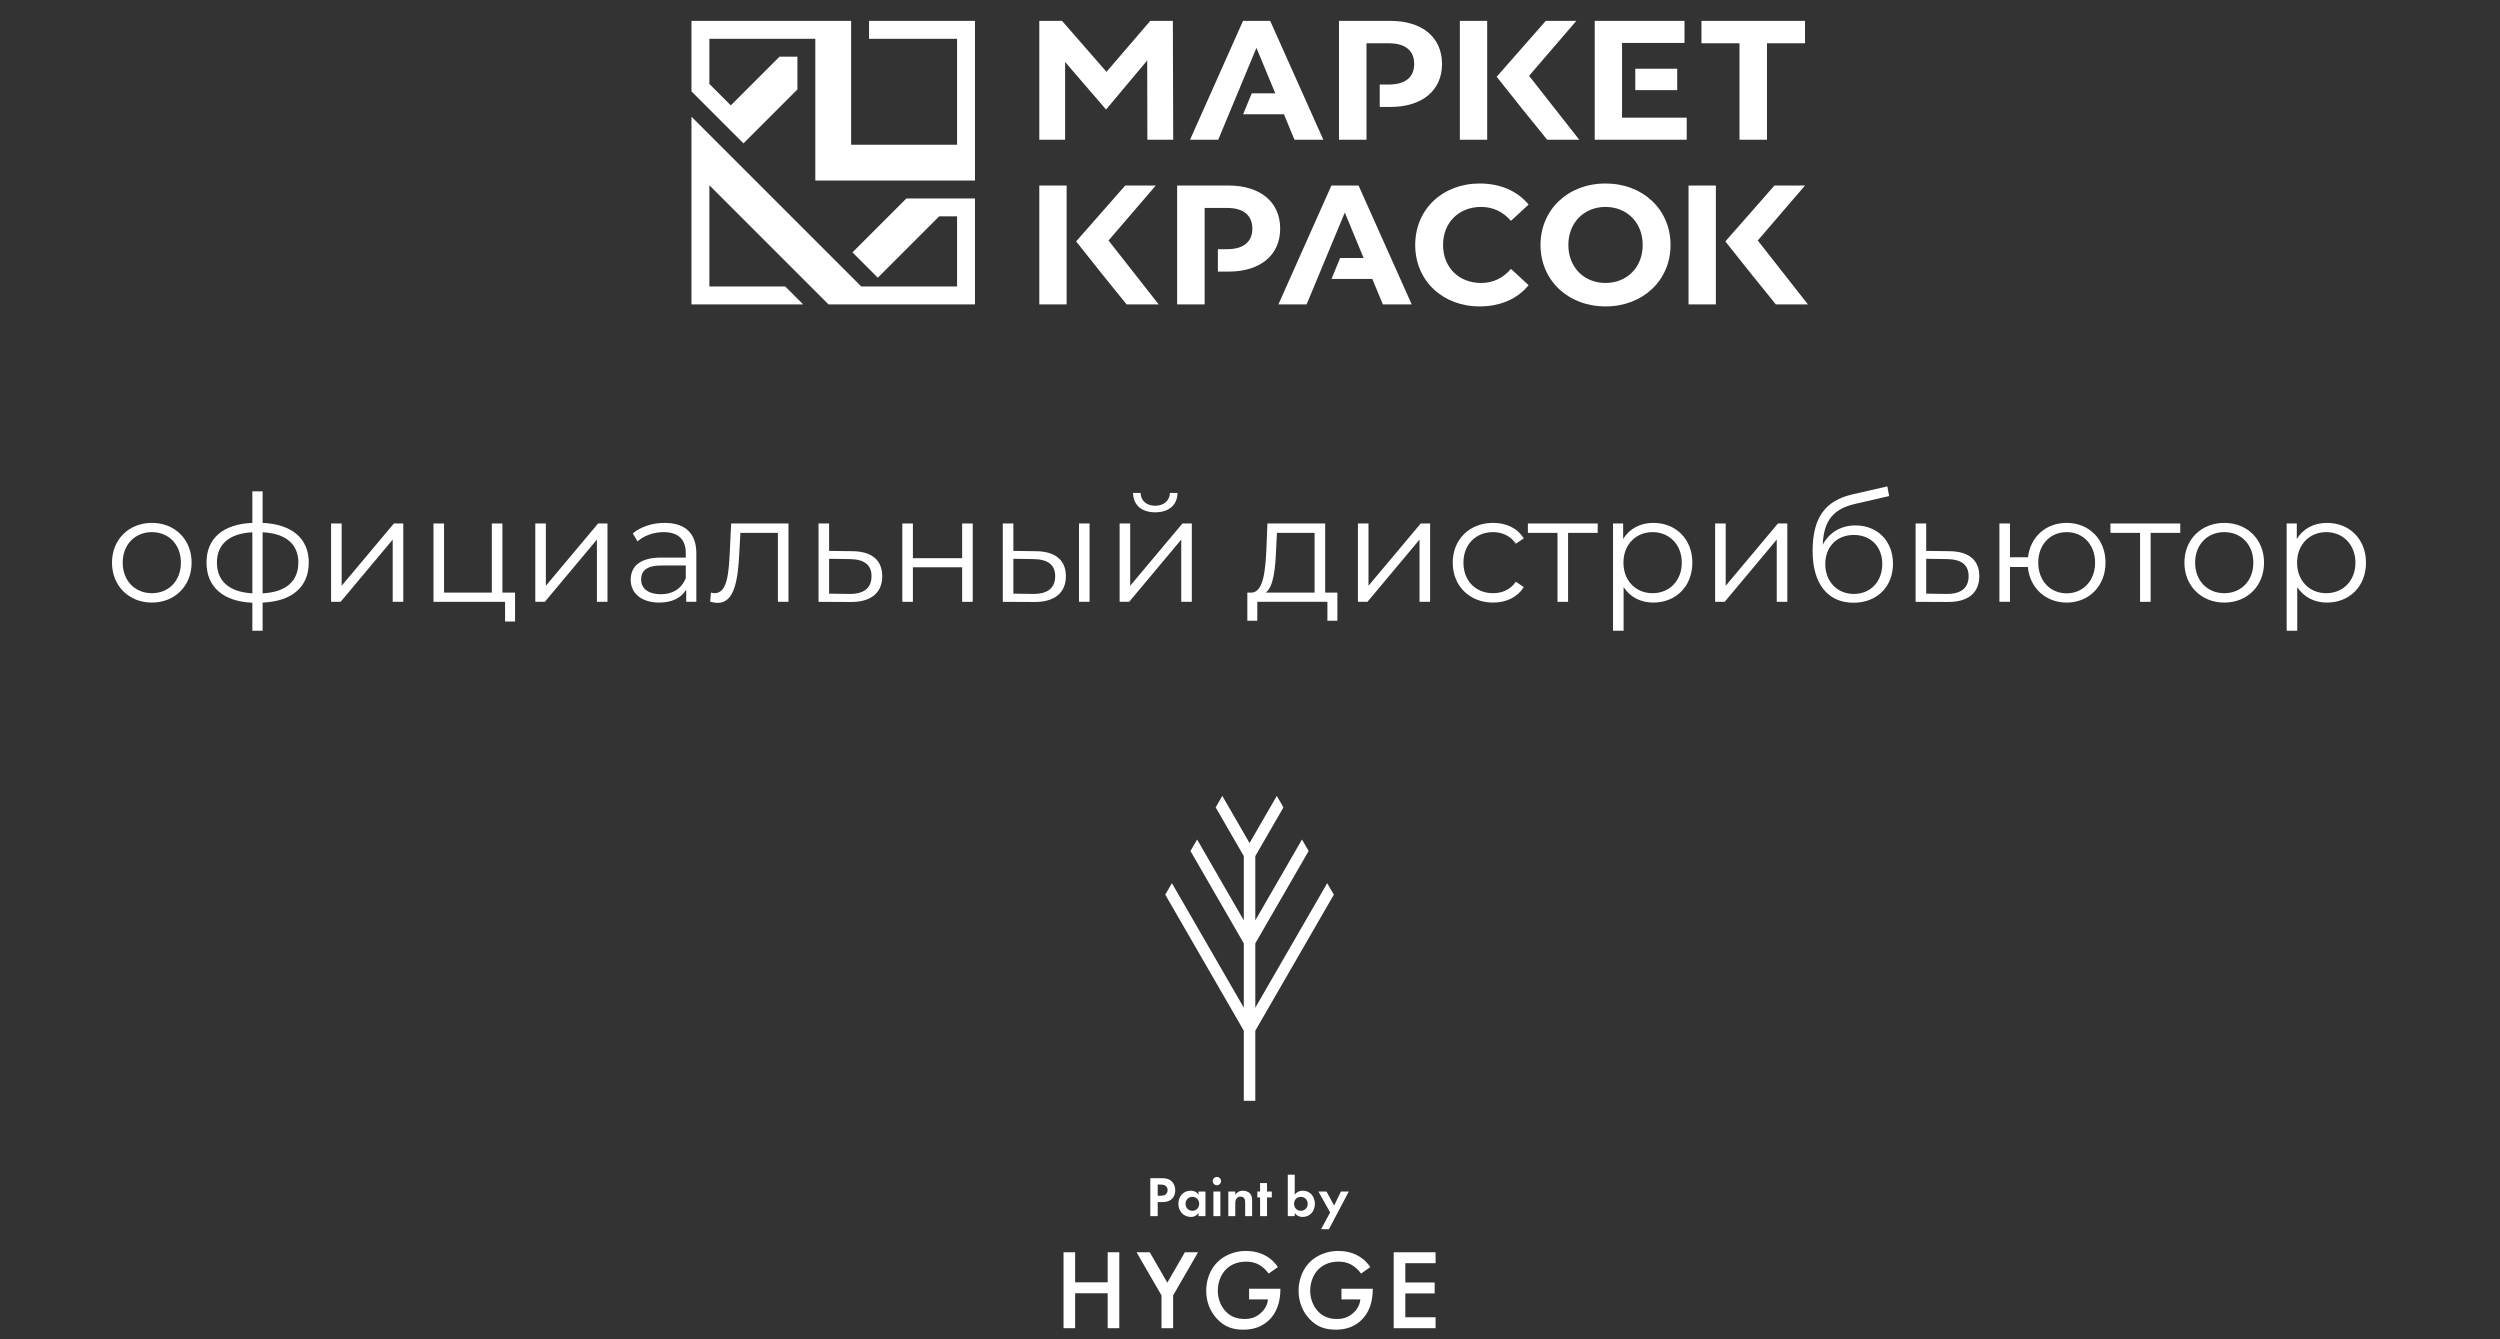
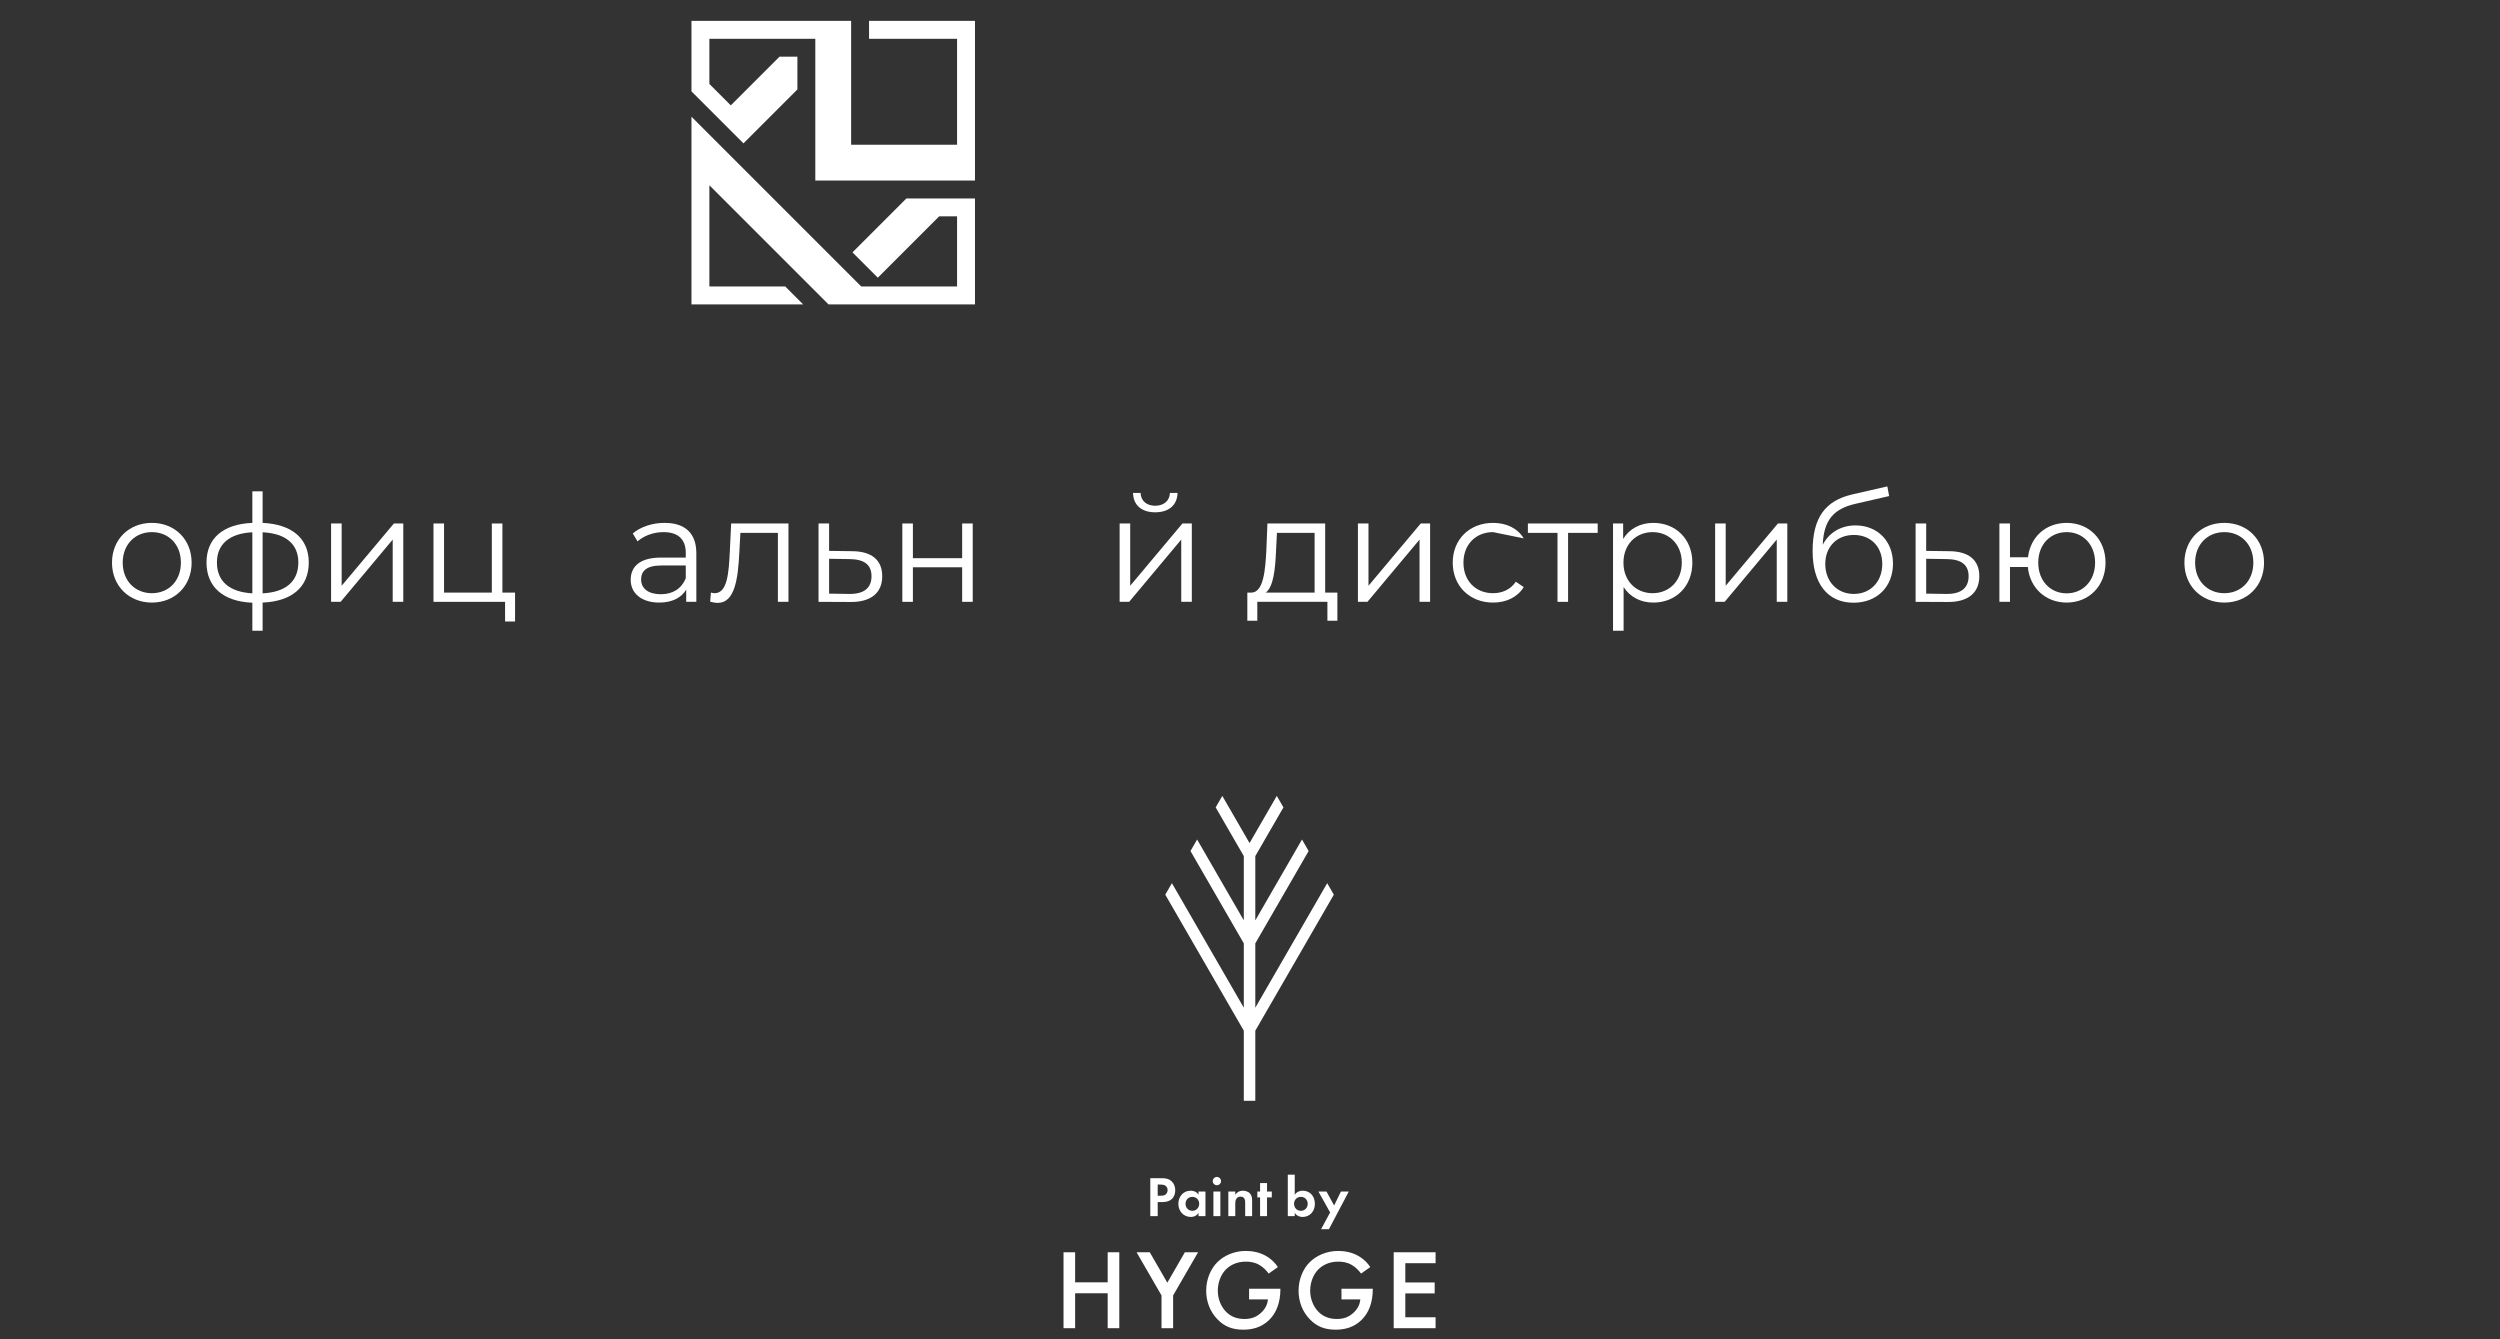
<svg xmlns="http://www.w3.org/2000/svg" xmlns:ns1="http://www.serif.com/" width="100%" height="100%" viewBox="0 0 1680 900" xml:space="preserve" style="fill-rule:evenodd;clip-rule:evenodd;stroke-linejoin:round;stroke-miterlimit:2;">
  <rect x="0" y="0" width="1680" height="900" fill="#333333" stroke="none" />
  <g transform="matrix(1.247,0,0,0.385,-251.561,171.538)">
    <path d="M283.583,606.22C295.935,606.22 304.998,577.1 304.998,536.54C304.998,495.98 295.935,467.12 283.583,467.12C271.231,467.12 262.087,495.98 262.087,536.54C262.087,577.1 271.231,606.22 283.583,606.22ZM283.583,589.84C274.6,589.84 267.862,568.52 267.862,536.54C267.862,504.56 274.6,483.24 283.583,483.24C292.566,483.24 299.223,504.56 299.223,536.54C299.223,568.52 292.566,589.84 283.583,589.84Z" style="fill:white;fill-rule:nonzero;" />
    <path d="M368.122,536.28C368.122,494.16 358.978,469.46 343.257,467.12L343.257,412L337.723,412L337.723,467.12C322.002,469.2 313.019,493.9 313.019,536.28C313.019,579.18 322.082,604.4 337.723,606.48L337.723,655.36L343.257,655.36L343.257,606.22C358.978,604.14 368.122,579.18 368.122,536.28ZM318.634,536.28C318.634,504.56 325.211,485.58 337.723,483.5L337.723,590.1C325.211,587.76 318.634,568.78 318.634,536.28ZM343.257,590.1L343.257,483.5C355.85,485.58 362.507,504.3 362.507,536.28C362.507,569.04 355.85,588.02 343.257,590.1Z" style="fill:white;fill-rule:nonzero;" />
    <path d="M380.153,604.92L385.286,604.92L413.359,496.24L413.359,604.92L419.054,604.92L419.054,468.16L414,468.16L385.848,576.84L385.848,468.16L380.153,468.16L380.153,604.92Z" style="fill:white;fill-rule:nonzero;" />
    <path d="M472.472,588.8L472.472,468.16L466.777,468.16L466.777,588.8L441.03,588.8L441.03,468.16L435.336,468.16L435.336,604.92L473.916,604.92L473.916,639.24L479.29,639.24L479.29,588.8L472.472,588.8Z" style="fill:white;fill-rule:nonzero;" />
-     <path d="M490.198,604.92L495.331,604.92L523.404,496.24L523.404,604.92L529.099,604.92L529.099,468.16L524.045,468.16L495.893,576.84L495.893,468.16L490.198,468.16L490.198,604.92Z" style="fill:white;fill-rule:nonzero;" />
    <path d="M559.898,467.12C553.241,467.12 546.985,473.88 542.734,485.58L545.3,499.36C548.749,489.48 553.883,483.24 559.337,483.24C567.197,483.24 571.288,495.98 571.288,519.38L571.288,527.7L557.893,527.7C545.782,527.7 541.611,545.38 541.611,566.44C541.611,590.1 547.466,606.22 557.011,606.22C563.989,606.22 568.962,597.64 571.528,583.6L571.528,604.92L576.983,604.92L576.983,520.16C576.983,484.8 570.807,467.12 559.898,467.12ZM557.893,591.66C551.156,591.66 547.225,581.78 547.225,565.92C547.225,551.88 549.872,541.48 558.054,541.48L571.288,541.48L571.288,563.84C569.042,581.78 564.31,591.66 557.893,591.66Z" style="fill:white;fill-rule:nonzero;" />
    <path d="M595.751,468.16L595.029,517.04C594.468,553.18 593.826,589.84 586.848,589.84C586.287,589.84 585.565,589.32 584.843,588.8L584.442,604.66C585.966,605.96 587.249,606.74 588.532,606.74C597.596,606.74 599.441,566.18 600.163,518.34L600.724,484.54L620.936,484.54L620.936,604.92L626.631,604.92L626.631,468.16L595.751,468.16Z" style="fill:white;fill-rule:nonzero;" />
    <path d="M660.96,516.52L648.528,516L648.528,468.16L642.833,468.16L642.833,604.92L659.837,605.18C671.066,605.7 677.162,589.32 677.162,560.2C677.162,532.12 671.547,516.78 660.96,516.52ZM659.516,591.14L648.528,590.62L648.528,529.78L659.516,530.3C667.377,530.56 671.387,539.92 671.387,560.2C671.387,580.74 667.296,591.4 659.516,591.14Z" style="fill:white;fill-rule:nonzero;" />
    <path d="M687.99,604.92L693.685,604.92L693.685,544.6L720.233,544.6L720.233,604.92L725.928,604.92L725.928,468.16L720.233,468.16L720.233,528.74L693.685,528.74L693.685,468.16L687.99,468.16L687.99,604.92Z" style="fill:white;fill-rule:nonzero;" />
-     <path d="M759.856,516.52L747.825,516L747.825,468.16L742.13,468.16L742.13,604.92L758.813,605.18C769.962,605.7 776.138,589.32 776.138,560.2C776.138,532.12 770.443,516.78 759.856,516.52ZM783.197,604.92L788.891,604.92L788.891,468.16L783.197,468.16L783.197,604.92ZM758.493,591.14L747.825,590.62L747.825,529.78L758.493,530.3C766.353,530.56 770.363,539.92 770.363,560.2C770.363,580.74 766.273,591.4 758.493,591.14Z" style="fill:white;fill-rule:nonzero;" />
    <path d="M824.263,448.66C831.401,448.66 836.134,436.7 836.294,414.86L832.203,414.86C832.043,428.64 828.835,437.22 824.263,437.22C819.691,437.22 816.483,428.64 816.403,414.86L812.312,414.86C812.472,436.7 817.124,448.66 824.263,448.66ZM805.093,604.92L810.227,604.92L838.299,496.24L838.299,604.92L843.994,604.92L843.994,468.16L838.941,468.16L810.788,576.84L810.788,468.16L805.093,468.16L805.093,604.92Z" style="fill:white;fill-rule:nonzero;" />
    <path d="M915.86,588.8L915.86,468.16L884.739,468.16L884.178,513.92C883.617,550.84 882.574,587.5 876.318,588.8L873.911,588.8L873.911,637.94L879.285,637.94L879.285,604.92L917.063,604.92L917.063,637.94L922.437,637.94L922.437,588.8L915.86,588.8ZM889.392,514.96L889.873,484.54L910.165,484.54L910.165,588.8L883.857,588.8C888.108,578.4 888.99,546.16 889.392,514.96Z" style="fill:white;fill-rule:nonzero;" />
    <path d="M933.506,604.92L938.639,604.92L966.712,496.24L966.712,604.92L972.406,604.92L972.406,468.16L967.353,468.16L939.2,576.84L939.2,468.16L933.506,468.16L933.506,604.92Z" style="fill:white;fill-rule:nonzero;" />
-     <path d="M1006.33,606.22C1013.47,606.22 1019.49,596.86 1022.86,579.18L1018.61,569.82C1015.72,583.6 1011.23,589.84 1006.33,589.84C997.11,589.84 990.373,568.78 990.373,536.54C990.373,504.56 997.11,483.24 1006.33,483.24C1011.23,483.24 1015.72,489.74 1018.61,503.52L1022.86,494.16C1019.49,476.22 1013.47,467.12 1006.33,467.12C993.742,467.12 984.598,495.72 984.598,536.54C984.598,577.36 993.742,606.22 1006.33,606.22Z" style="fill:white;fill-rule:nonzero;" />
+     <path d="M1006.33,606.22C1013.47,606.22 1019.49,596.86 1022.86,579.18L1018.61,569.82C1015.72,583.6 1011.23,589.84 1006.33,589.84C997.11,589.84 990.373,568.78 990.373,536.54C990.373,504.56 997.11,483.24 1006.33,483.24L1022.86,494.16C1019.49,476.22 1013.47,467.12 1006.33,467.12C993.742,467.12 984.598,495.72 984.598,536.54C984.598,577.36 993.742,606.22 1006.33,606.22Z" style="fill:white;fill-rule:nonzero;" />
    <path d="M1062.72,468.16L1025.1,468.16L1025.1,484.54L1041.06,484.54L1041.06,604.92L1046.76,604.92L1046.76,484.54L1062.72,484.54L1062.72,468.16Z" style="fill:white;fill-rule:nonzero;" />
    <path d="M1092.72,467.12C1085.74,467.12 1079.88,477 1076.44,495.2L1076.44,468.16L1070.98,468.16L1070.98,655.36L1076.68,655.36L1076.68,579.18C1080.21,596.86 1085.98,606.22 1092.72,606.22C1104.75,606.22 1113.73,578.14 1113.73,536.54C1113.73,495.2 1104.75,467.12 1092.72,467.12ZM1092.32,589.84C1083.33,589.84 1076.6,568.52 1076.6,536.54C1076.6,504.82 1083.33,483.24 1092.32,483.24C1101.22,483.24 1108.04,504.82 1108.04,536.54C1108.04,568.52 1101.22,589.84 1092.32,589.84Z" style="fill:white;fill-rule:nonzero;" />
    <path d="M1126,604.92L1131.14,604.92L1159.21,496.24L1159.21,604.92L1164.9,604.92L1164.9,468.16L1159.85,468.16L1131.7,576.84L1131.7,468.16L1126,468.16L1126,604.92Z" style="fill:white;fill-rule:nonzero;" />
    <path d="M1201.64,471.54C1193.7,471.54 1187.36,484.28 1183.99,505.34C1184.56,461.66 1190.01,442.16 1201.96,433.58L1219.77,420.32L1218.81,403.42L1199.88,417.46C1185.52,428.38 1178.54,456.98 1178.54,516.52C1178.54,572.16 1186.4,606.48 1200.6,606.48C1213.19,606.48 1221.85,578.66 1221.85,538.36C1221.85,498.84 1213.51,471.54 1201.64,471.54ZM1200.76,591.14C1191.78,591.14 1185.36,569.56 1185.36,538.88C1185.36,508.46 1191.69,488.18 1200.76,488.18C1209.82,488.18 1216.08,508.46 1216.08,538.88C1216.08,569.56 1209.74,591.14 1200.76,591.14Z" style="fill:white;fill-rule:nonzero;" />
    <path d="M1252.17,516.52L1239.74,516L1239.74,468.16L1234.04,468.16L1234.04,604.92L1251.05,605.18C1262.28,605.7 1268.37,589.32 1268.37,560.2C1268.37,532.12 1262.76,516.78 1252.17,516.52ZM1250.73,591.14L1239.74,590.62L1239.74,529.78L1250.73,530.3C1258.59,530.56 1262.6,539.92 1262.6,560.2C1262.6,580.74 1258.51,591.4 1250.73,591.14Z" style="fill:white;fill-rule:nonzero;" />
    <path d="M1315.45,467.12C1304.31,467.12 1295.88,491.3 1294.6,527.18L1284.9,527.18L1284.9,468.16L1279.2,468.16L1279.2,604.92L1284.9,604.92L1284.9,544.08L1294.52,544.08C1295.56,580.74 1304.15,606.22 1315.45,606.22C1327.49,606.22 1336.39,577.1 1336.39,536.54C1336.39,495.72 1327.49,467.12 1315.45,467.12ZM1315.45,590.1C1306.71,590.1 1300.13,568.52 1300.13,536.54C1300.13,504.56 1306.71,483.24 1315.45,483.24C1324.12,483.24 1330.77,504.56 1330.77,536.54C1330.77,568.52 1324.12,590.1 1315.45,590.1Z" style="fill:white;fill-rule:nonzero;" />
-     <path d="M1376.65,468.16L1339.04,468.16L1339.04,484.54L1355,484.54L1355,604.92L1360.69,604.92L1360.69,484.54L1376.65,484.54L1376.65,468.16Z" style="fill:white;fill-rule:nonzero;" />
    <path d="M1400.39,606.22C1412.75,606.22 1421.81,577.1 1421.81,536.54C1421.81,495.98 1412.75,467.12 1400.39,467.12C1388.04,467.12 1378.9,495.98 1378.9,536.54C1378.9,577.1 1388.04,606.22 1400.39,606.22ZM1400.39,589.84C1391.41,589.84 1384.67,568.52 1384.67,536.54C1384.67,504.56 1391.41,483.24 1400.39,483.24C1409.38,483.24 1416.04,504.56 1416.04,536.54C1416.04,568.52 1409.38,589.84 1400.39,589.84Z" style="fill:white;fill-rule:nonzero;" />
-     <path d="M1455.74,467.12C1448.76,467.12 1442.9,477 1439.46,495.2L1439.46,468.16L1434,468.16L1434,655.36L1439.7,655.36L1439.7,579.18C1443.23,596.86 1449,606.22 1455.74,606.22C1467.77,606.22 1476.75,578.14 1476.75,536.54C1476.75,495.2 1467.77,467.12 1455.74,467.12ZM1455.34,589.84C1446.35,589.84 1439.62,568.52 1439.62,536.54C1439.62,504.82 1446.35,483.24 1455.34,483.24C1464.24,483.24 1471.06,504.82 1471.06,536.54C1471.06,568.52 1464.24,589.84 1455.34,589.84Z" style="fill:white;fill-rule:nonzero;" />
  </g>
  <g id="Layer-1" ns1:id="Layer 1" transform="matrix(1.393,0,0,1.393,253.433,-304.927)">
    <g transform="matrix(1,0,0,1,160.278,335.309)">
      <path d="M0,-75.913L0,-97.702L17.644,-97.701L17.644,-97.7L51.105,-97.7L51.105,-81.901L51.106,-29.316L119.491,-29.316L119.491,-29.315L128.13,-29.315L128.13,-106.339C111.095,-106.341 94.06,-106.342 77.027,-106.342L77.027,-97.7L119.49,-97.7L119.491,-46.595L68.385,-46.596L68.385,-106.342L51.105,-106.342L51.105,-106.341L17.644,-106.341L-8.639,-106.34L-8.639,-72.332L16.449,-47.244L42.464,-73.26L42.464,-89.059L33.824,-89.059L10.339,-65.575L0,-75.913ZM69.034,5.34L95.05,-20.675L128.13,-20.675L128.13,-18.333L128.131,-18.333L128.131,22.271L128.13,22.271L128.13,30.427L81.899,30.426L57.459,30.426L48.822,21.79L0,-27.033L0,21.79L36.602,21.79L45.238,30.426C27.279,30.425 9.32,30.427 -8.639,30.429L-8.638,26.109L-8.639,-35.672L-8.639,-60.112L0,-51.472L73.262,21.79L119.491,21.79L119.491,-12.035L110.849,-12.035L81.254,17.561L69.034,5.34Z" style="fill:white;" />
    </g>
    <g transform="matrix(1,0,0,1,466.819,274.256)">
-       <path d="M0,47.17L-18.426,91.474L-32.02,91.474L-6.47,34.149L6.634,34.149L32.266,91.474L18.344,91.474L13.267,79.191L-6.415,79.191L-2.262,69.117L9.09,69.117L0,47.17ZM-56.809,64.859L-61.232,64.859L-61.232,75.669L-56.072,75.669C-40.758,75.669 -31.177,67.726 -31.177,54.95C-31.177,42.093 -40.758,34.149 -56.072,34.149L-80.885,34.149L-80.885,91.474L-67.619,91.474L-67.619,44.959L-56.809,44.959C-48.702,44.959 -44.606,48.645 -44.606,54.95C-44.606,61.174 -48.702,64.859 -56.809,64.859M97.603,12.038L113.08,12.038L88.898,-18.776L111.688,-45.287L96.947,-45.287L73.263,-18.33C81.594,-7.78 89.107,1.609 97.603,12.038M68.682,-45.287L55.497,-45.287L55.497,12.038L68.682,12.038L68.682,-45.287ZM207.924,91.474L223.401,91.474L199.221,60.66L222.01,34.149L207.27,34.149L183.584,61.106C191.916,71.655 199.43,81.046 207.924,91.474M179.004,34.149L165.819,34.149L165.819,91.473L179.004,91.473L179.004,34.149ZM-82.784,12.038L-82.948,-45.287L-93.853,-45.287L-114.967,-20.7L-136.409,-45.287L-147.383,-45.287L-147.383,12.038L-134.935,12.038L-134.935,-25.458L-115.171,-2.523L-95.327,-26.195L-95.245,12.038L-82.784,12.038ZM-42.632,-32.266L-33.542,-10.319L-44.894,-10.319L-49.047,-0.246L-29.365,-0.246L-24.288,12.038L-10.366,12.038L-35.998,-45.287L-49.102,-45.287L-74.651,12.038L-61.057,12.038L-42.632,-32.266ZM21.268,-14.577L16.845,-14.577L16.845,-3.767L22.005,-3.767C37.318,-3.767 46.899,-11.71 46.899,-24.485C46.899,-37.343 37.318,-45.287 22.005,-45.287L-2.809,-45.287L-2.809,12.038L10.457,12.038L10.457,-34.477L21.268,-34.477C29.375,-34.477 33.47,-30.791 33.47,-24.485C33.47,-18.262 29.375,-14.577 21.268,-14.577M140.127,-22.193L160.355,-22.193L160.355,-11.875L140.127,-11.875L140.127,-22.193ZM133.74,1.392L133.74,-34.64L163.876,-34.64L163.876,-45.287L120.556,-45.287L120.556,12.038L164.94,12.038L164.94,1.392L133.74,1.392ZM190.398,12.038L203.665,12.038L203.665,-34.477L222.009,-34.477L222.009,-45.287L172.055,-45.287L172.055,-34.477L190.398,-34.477L190.398,12.038ZM-105.277,91.474L-89.8,91.474L-113.981,60.66L-91.192,34.149L-105.933,34.149L-129.618,61.106C-121.286,71.655 -113.772,81.046 -105.277,91.474M-134.198,34.149L-147.383,34.149L-147.383,91.473L-134.198,91.473L-134.198,34.149ZM64.997,92.457C74.988,92.457 83.26,88.854 88.664,82.221L80.148,74.358C76.299,78.862 71.467,81.155 65.734,81.155C55.007,81.155 47.391,73.622 47.391,62.813C47.391,52.002 55.007,44.468 65.734,44.468C71.467,44.468 76.299,46.761 80.148,51.183L88.664,43.321C83.26,36.77 74.988,33.167 65.08,33.167C47.227,33.167 33.961,45.533 33.961,62.813C33.961,80.091 47.227,92.457 64.997,92.457M125.771,92.457C143.787,92.457 157.136,79.927 157.136,62.813C157.136,45.696 143.787,33.167 125.771,33.167C107.672,33.167 94.406,45.778 94.406,62.813C94.406,79.846 107.672,92.457 125.771,92.457M125.771,81.155C115.534,81.155 107.837,73.703 107.837,62.813C107.837,51.92 115.534,44.468 125.771,44.468C136.007,44.468 143.705,51.92 143.705,62.813C143.705,73.703 136.007,81.155 125.771,81.155" style="fill:white;" />
-     </g>
+       </g>
  </g>
  <g transform="matrix(1.778,0,0,1.778,722.488,566.644)">
    <path d="M0,165.967L12.302,165.967L12.302,154.612L16.689,154.612L16.689,183.3L12.302,183.3L12.302,170.095L0,170.095L0,183.3L-4.386,183.3L-4.386,154.612L0,154.612L0,165.967ZM32.649,170.914L23.23,154.612L28.22,154.612L34.843,166.095L41.467,154.612L46.456,154.612L37.037,170.914L37.037,183.3L32.649,183.3L32.649,170.914ZM65.748,168.376L77.577,168.376L77.577,168.591C77.577,173.493 76.114,177.494 73.318,180.203C70.351,183.085 66.824,183.859 63.555,183.859C59.383,183.859 56.416,182.655 53.791,179.945C50.995,177.063 49.533,173.236 49.533,169.106C49.533,164.634 51.34,160.763 53.706,158.397C56.158,155.903 60.071,154.095 64.501,154.095C67.082,154.095 69.748,154.655 71.985,155.903C74.351,157.236 75.813,158.913 76.631,160.204L73.146,162.654C72.286,161.45 70.996,160.161 69.62,159.386C68.028,158.44 66.308,158.138 64.544,158.138C60.802,158.138 58.394,159.687 56.975,161.107C55.082,162.999 53.921,166.052 53.921,169.149C53.921,172.031 54.995,174.912 56.888,176.935C58.867,179.042 61.319,179.816 64.071,179.816C66.566,179.816 68.631,179.085 70.48,177.279C72.072,175.731 72.716,174.052 72.889,172.419L65.748,172.419L65.748,168.376ZM100.664,168.376L112.492,168.376L112.492,168.591C112.492,173.493 111.029,177.494 108.233,180.203C105.266,183.085 101.74,183.859 98.47,183.859C94.299,183.859 91.331,182.655 88.707,179.945C85.911,177.063 84.449,173.236 84.449,169.106C84.449,164.634 86.255,160.763 88.622,158.397C91.073,155.903 94.987,154.095 99.416,154.095C101.998,154.095 104.664,154.655 106.901,155.903C109.266,157.236 110.729,158.913 111.546,160.204L108.062,162.654C107.202,161.45 105.911,160.161 104.536,159.386C102.944,158.44 101.223,158.138 99.459,158.138C95.717,158.138 93.309,159.687 91.89,161.107C89.997,162.999 88.836,166.052 88.836,169.149C88.836,172.031 89.911,174.912 91.804,176.935C93.783,179.042 96.234,179.816 98.987,179.816C101.481,179.816 103.546,179.085 105.396,177.279C106.987,175.731 107.631,174.052 107.804,172.419L100.664,172.419L100.664,168.376ZM136.233,158.74L124.792,158.74L124.792,166.01L135.889,166.01L135.889,170.139L124.792,170.139L124.792,179.171L136.233,179.171L136.233,183.3L120.405,183.3L120.405,154.612L136.233,154.612L136.233,158.74ZM32.586,126.601C34.2,126.601 35.319,126.774 36.373,127.699C37.535,128.731 37.836,130.13 37.836,131.162C37.836,131.721 37.75,133.271 36.653,134.368C35.857,135.164 34.674,135.637 33.017,135.637L31.209,135.637L31.209,140.951L28.412,140.951L28.412,126.601L32.586,126.601ZM31.209,133.228L32.35,133.228C32.888,133.228 33.576,133.228 34.178,132.777C34.695,132.367 34.953,131.721 34.953,131.098C34.953,130.301 34.565,129.765 34.157,129.462C33.576,129.054 32.844,129.011 32.178,129.011L31.209,129.011L31.209,133.228ZM46.632,131.636L49.256,131.636L49.256,140.951L46.632,140.951L46.632,139.746C45.685,141.102 44.438,141.253 43.77,141.253C40.909,141.253 39.016,139.016 39.016,136.283C39.016,133.529 40.888,131.334 43.642,131.334C44.351,131.334 45.75,131.464 46.632,132.841L46.632,131.636ZM41.727,136.283C41.727,137.767 42.803,138.929 44.308,138.929C45.814,138.929 46.89,137.767 46.89,136.283C46.89,134.799 45.814,133.658 44.308,133.658C42.803,133.658 41.727,134.799 41.727,136.283M53.577,126.129C54.438,126.129 55.148,126.838 55.148,127.699C55.148,128.559 54.438,129.269 53.577,129.269C52.717,129.269 52.007,128.559 52.007,127.699C52.007,126.838 52.717,126.129 53.577,126.129M54.89,140.951L52.265,140.951L52.265,131.636L54.89,131.636L54.89,140.951ZM57.899,131.636L60.525,131.636L60.525,132.841C61.02,132.152 61.902,131.334 63.407,131.334C64.225,131.334 65.43,131.571 66.161,132.475C66.807,133.271 66.893,134.196 66.893,135.1L66.893,140.951L64.269,140.951L64.269,135.874C64.269,135.358 64.246,134.541 63.773,134.046C63.364,133.615 62.805,133.572 62.547,133.572C61.859,133.572 61.321,133.809 60.934,134.39C60.546,134.992 60.525,135.658 60.525,136.196L60.525,140.951L57.899,140.951L57.899,131.636ZM72.526,133.873L72.526,140.951L69.901,140.951L69.901,133.873L68.868,133.873L68.868,131.636L69.901,131.636L69.901,128.452L72.526,128.452L72.526,131.636L74.333,131.636L74.333,133.873L72.526,133.873ZM83,132.841C83.926,131.55 85.237,131.334 86.033,131.334C88.787,131.334 90.616,133.465 90.616,136.283C90.616,139.123 88.723,141.253 85.969,141.253C85.367,141.253 84.011,141.145 83,139.746L83,140.951L80.375,140.951L80.375,125.267L83,125.267L83,132.841ZM82.741,136.283C82.741,137.767 83.817,138.929 85.323,138.929C86.83,138.929 87.906,137.767 87.906,136.283C87.906,134.799 86.83,133.658 85.323,133.658C83.817,133.658 82.741,134.799 82.741,136.283M96.377,139.553L91.945,131.636L95,131.636L97.884,136.928L100.465,131.636L103.435,131.636L95.926,145.878L92.956,145.878L96.377,139.553ZM97.778,19.445L95.27,15.099L68.097,62.164L68.097,37.857L88.252,2.946L85.743,-1.4L68.097,29.165L68.097,4.873L78.731,-13.546L76.222,-17.892L65.924,-0.055L55.625,-17.892L53.116,-13.546L63.751,4.873L63.751,29.165L46.104,-1.4L43.595,2.946L63.751,37.857L63.751,62.164L36.578,15.099L34.068,19.445L63.751,70.856L63.751,97.363L68.097,97.363L68.097,70.856L97.778,19.445Z" style="fill:white;fill-rule:nonzero;" />
  </g>
</svg>